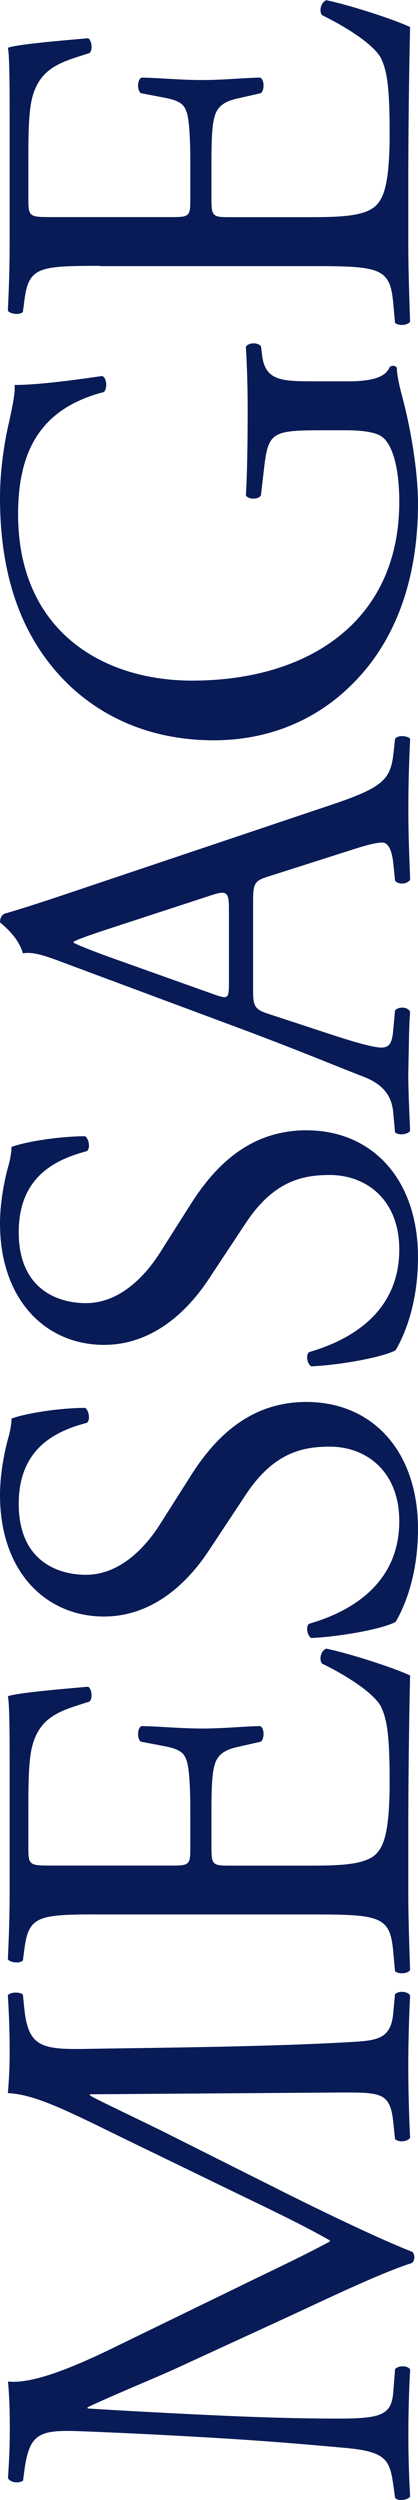
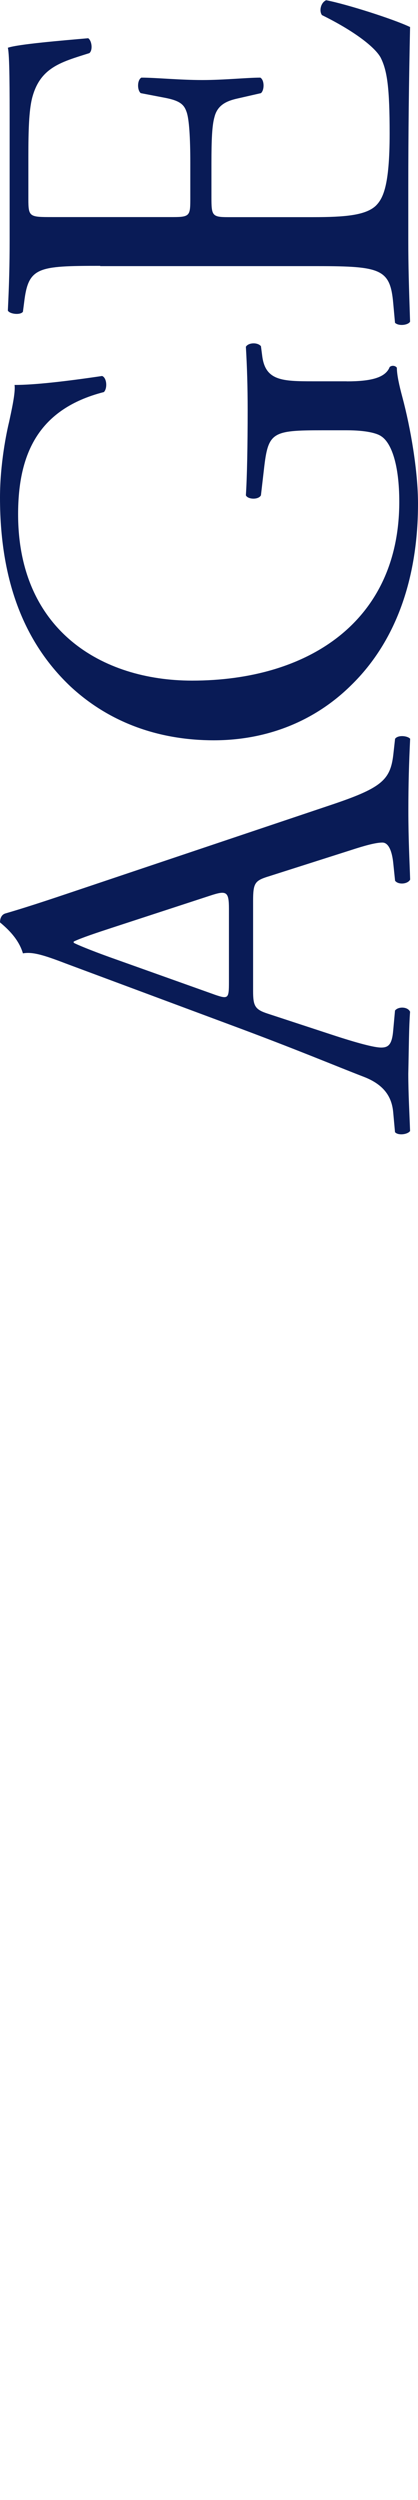
<svg xmlns="http://www.w3.org/2000/svg" id="a" viewBox="0 0 60.71 362.32">
  <defs>
    <style>.d{filter:url(#b);}.e{fill:#091b56;}</style>
    <filter id="b" filterUnits="userSpaceOnUse">
      <feOffset dx="0" dy="0" />
      <feGaussianBlur result="c" stdDeviation="8.29" />
      <feFlood flood-color="#838389" flood-opacity=".75" />
      <feComposite in2="c" operator="in" />
      <feComposite in="SourceGraphic" />
    </filter>
  </defs>
  <g class="d">
-     <path class="e" d="M35.88,330.82c4.12-1.99,8.16-3.89,12.02-5.96v-.17c-4.12-2.33-8.69-4.49-13.16-6.65l-16.76-8.12c-7.98-3.89-12.81-6.39-16.84-6.57,.26-2.94,.26-4.75,.26-6.48,0-2.16-.09-5.01-.26-7.69,.35-.52,1.84-.52,2.19-.09l.18,1.81c.53,5.44,2.19,6.13,8.33,6.05,9.3-.17,25.53-.26,38.16-.95,4.39-.26,6.76-.17,7.11-4.23l.26-2.76c.53-.52,1.84-.43,2.19,.17-.17,3.54-.26,7.08-.26,10.2s.09,6.91,.26,10.45c-.44,.6-1.67,.69-2.19,.17l-.26-2.51c-.44-4.23-1.84-4.23-7.46-4.23l-36.58,.26v.17c.96,.61,7.98,3.89,11.41,5.62l15.35,7.69c7.72,3.89,15.97,7.78,20,9.33,.26,.17,.35,.52,.35,.86,0,.17-.09,.61-.35,.78-4.65,1.47-13.25,5.62-17.55,7.6l-16.93,7.78c-4.04,1.81-8.6,3.63-12.63,5.53v.17c5.44,.35,10.53,.6,15.62,.86,5.35,.26,13.16,.61,20.62,.61,6.49,0,7.9-.52,8.16-3.89l.26-3.28c.53-.6,1.93-.52,2.19,.09-.17,2.94-.26,6.31-.26,9.59,0,2.76,.09,5.88,.26,8.81-.44,.52-1.75,.69-2.19,.17l-.26-1.9c-.53-3.63-1.05-4.84-7.19-5.36-5.79-.52-10.62-.95-19.3-1.47-7.28-.43-14.74-.78-19.56-.95-5.53-.17-6.84,.52-7.54,5.79l-.18,1.38c-.53,.43-1.84,.35-2.19-.35,.17-2.59,.26-4.67,.26-6.83,0-1.99,0-4.32-.26-7.17,3.42,.35,8.86-1.81,14.48-4.49l20.27-9.85Z" />
-     <path class="e" d="M14.56,277.45c-9.12,0-10.44,.17-11.05,5.27l-.18,1.38c-.35,.52-1.93,.35-2.19-.17,.18-3.71,.26-6.65,.26-10.2v-16.24c0-5.53,0-10.63-.26-11.66,1.49-.52,7.81-1.04,11.67-1.38,.53,.34,.7,1.73,.17,2.16-4.12,1.3-7.19,2.07-8.33,6.57-.44,1.81-.53,4.58-.53,8.38v6.22c0,2.59,.17,2.59,3.51,2.59H25.18c2.46,0,2.46-.26,2.46-2.85v-5.01c0-3.63-.17-6.31-.53-7.34-.35-1.04-.88-1.64-3.07-2.07l-3.6-.69c-.53-.43-.53-1.9,.09-2.25,2.11,0,5.53,.35,8.86,.35,3.16,0,6.49-.35,8.42-.35,.61,.35,.61,1.81,.09,2.25l-3.42,.78c-1.58,.35-2.9,.95-3.33,2.68-.35,1.21-.44,3.28-.44,6.65v5.01c0,2.59,.09,2.85,2.37,2.85h12.37c4.65,0,7.63-.26,9.12-1.64,1.05-1.04,2.02-2.85,2.02-10.46,0-6.65-.35-9.16-1.32-11.06-.88-1.56-3.95-3.89-8.51-6.13-.44-.6-.18-1.81,.61-2.16,3.07,.61,9.83,2.76,12.19,3.89-.17,7.78-.26,15.46-.26,23.15v7.78c0,3.71,.09,6.65,.26,11.75-.26,.52-1.67,.69-2.19,.17l-.26-2.85c-.44-4.92-1.75-5.36-10.97-5.36H14.56Z" />
-     <path class="e" d="M60.71,221.58c0,7.26-2.28,11.84-3.25,13.48-1.93,1.04-8.16,2.16-12.28,2.33-.61-.43-.79-1.73-.26-2.07,4.47-1.3,13.07-4.84,13.07-14.86,0-7.26-4.83-10.8-10.09-10.8-3.86,0-8.16,.78-12.28,7.08l-5.44,8.21c-2.9,4.32-7.9,9.33-15.09,9.33-8.33,0-15.09-6.39-15.09-17.63,0-2.68,.53-5.79,1.14-8.04,.35-1.12,.53-2.33,.53-3.02,2.11-.78,7.02-1.55,10.7-1.55,.53,.35,.79,1.73,.26,2.16-4.21,1.12-9.91,3.46-9.91,11.75s5.7,10.28,9.74,10.28c5.09,0,8.77-4.15,10.79-7.34l4.39-6.91c3.42-5.44,8.51-10.8,16.84-10.8,9.65,0,16.23,7.17,16.23,18.4Z" />
-     <path class="e" d="M60.71,182.21c0,7.26-2.28,11.84-3.25,13.48-1.93,1.04-8.16,2.16-12.28,2.33-.61-.43-.79-1.73-.26-2.07,4.47-1.3,13.07-4.84,13.07-14.86,0-7.26-4.83-10.8-10.09-10.8-3.86,0-8.16,.78-12.28,7.08l-5.44,8.21c-2.9,4.32-7.9,9.33-15.09,9.33-8.33,0-15.09-6.39-15.09-17.63,0-2.68,.53-5.79,1.14-8.04,.35-1.12,.53-2.33,.53-3.02,2.11-.78,7.02-1.55,10.7-1.55,.53,.35,.79,1.73,.26,2.16-4.21,1.12-9.91,3.46-9.91,11.75s5.7,10.28,9.74,10.28c5.09,0,8.77-4.15,10.79-7.34l4.39-6.91c3.42-5.44,8.51-10.8,16.84-10.8,9.65,0,16.23,7.17,16.23,18.4Z" />
    <path class="e" d="M38.95,127.03c-1.93,.61-2.19,.95-2.19,3.54v13.05c0,2.16,.26,2.68,2.11,3.28l9.21,3.02c3.95,1.3,6.32,1.9,7.28,1.9,1.05,0,1.58-.43,1.75-2.51l.26-2.85c.44-.6,1.84-.6,2.19,.17-.17,2.25-.17,4.92-.26,8.99,0,2.85,.18,5.96,.26,8.29-.35,.52-1.75,.69-2.19,.17l-.26-2.85c-.18-2.07-1.14-3.97-4.3-5.18-4.04-1.55-9.74-3.97-19.56-7.6l-23.69-8.81c-3.16-1.21-4.83-1.73-6.23-1.47-.61-2.07-2.19-3.54-3.33-4.49,0-.52,.18-1.12,.79-1.3,3.86-1.12,7.9-2.51,11.76-3.8l35.27-11.84c7.54-2.51,8.86-3.63,9.3-7.34l.26-2.33c.44-.6,1.84-.43,2.19,0-.17,3.54-.26,6.57-.26,10.46,0,4.15,.18,7.43,.26,9.94-.35,.69-1.75,.78-2.19,.17l-.26-2.51c-.18-1.81-.7-3.02-1.58-3.02-.96,0-2.54,.43-4.65,1.12l-11.93,3.8Zm-7.81,17.11c2.02,.69,2.11,.6,2.11-1.81v-10.63c0-2.51-.35-2.68-2.72-1.9l-14.3,4.67c-2.11,.69-4.47,1.47-5.53,1.99v.17c.44,.26,2.54,1.12,5.18,2.07l15.27,5.44Z" />
    <path class="e" d="M50.36,55.27c3.51,0,5.62-.52,6.23-2.07,.26-.26,.79-.26,1.05,.09,0,1.04,.35,2.59,.79,4.23,1.23,4.58,2.28,10.8,2.28,15.47,0,10.28-2.89,19.7-9.74,26.35-5.26,5.18-12.19,7.95-19.92,7.95s-15-2.42-20.79-7.78c-6.14-5.79-10.26-14.34-10.26-27.39,0-4.92,.96-9.5,1.32-10.97,.35-1.64,.96-4.32,.79-5.36,2.9,0,7.46-.52,12.72-1.3,.7,.26,.79,1.81,.26,2.33-9.47,2.42-12.46,8.9-12.46,17.71,0,16.76,12.11,24.11,25.27,24.11,16.84,0,30.09-8.55,30.09-25.92,0-5.36-1.14-8.55-2.63-9.5-.61-.43-2.19-.86-5-.86h-3.51c-7.37,0-7.9,.26-8.51,5.62l-.44,3.8c-.35,.69-1.93,.61-2.19,0,.17-2.51,.26-7.26,.26-12.36,0-3.37-.09-6.31-.26-9.16,.35-.61,1.67-.69,2.19-.09l.18,1.38c.44,3.63,2.9,3.71,7.37,3.71h4.91Z" />
    <path class="e" d="M14.56,38.53c-9.12,0-10.44,.17-11.05,5.27l-.18,1.38c-.35,.52-1.93,.35-2.19-.17,.18-3.71,.26-6.65,.26-10.2V18.58c0-5.53,0-10.63-.26-11.66,1.49-.52,7.81-1.04,11.67-1.38,.53,.35,.7,1.73,.17,2.16-4.12,1.3-7.19,2.07-8.33,6.57-.44,1.81-.53,4.58-.53,8.38v6.22c0,2.59,.17,2.59,3.51,2.59H25.18c2.46,0,2.46-.26,2.46-2.85v-5.01c0-3.63-.17-6.31-.53-7.34-.35-1.04-.88-1.64-3.07-2.07l-3.6-.69c-.53-.43-.53-1.9,.09-2.25,2.11,0,5.53,.35,8.86,.35,3.16,0,6.49-.35,8.42-.35,.61,.35,.61,1.81,.09,2.25l-3.42,.78c-1.58,.35-2.9,.95-3.33,2.68-.35,1.21-.44,3.28-.44,6.65v5.01c0,2.59,.09,2.85,2.37,2.85h12.37c4.65,0,7.63-.26,9.12-1.64,1.05-1.04,2.02-2.85,2.02-10.45,0-6.65-.35-9.16-1.32-11.06-.88-1.56-3.95-3.89-8.51-6.13-.44-.6-.18-1.81,.61-2.16,3.07,.6,9.83,2.76,12.19,3.89-.17,7.78-.26,15.47-.26,23.16v7.78c0,3.72,.09,6.65,.26,11.75-.26,.52-1.67,.69-2.19,.17l-.26-2.85c-.44-4.92-1.75-5.36-10.97-5.36H14.56Z" />
  </g>
</svg>